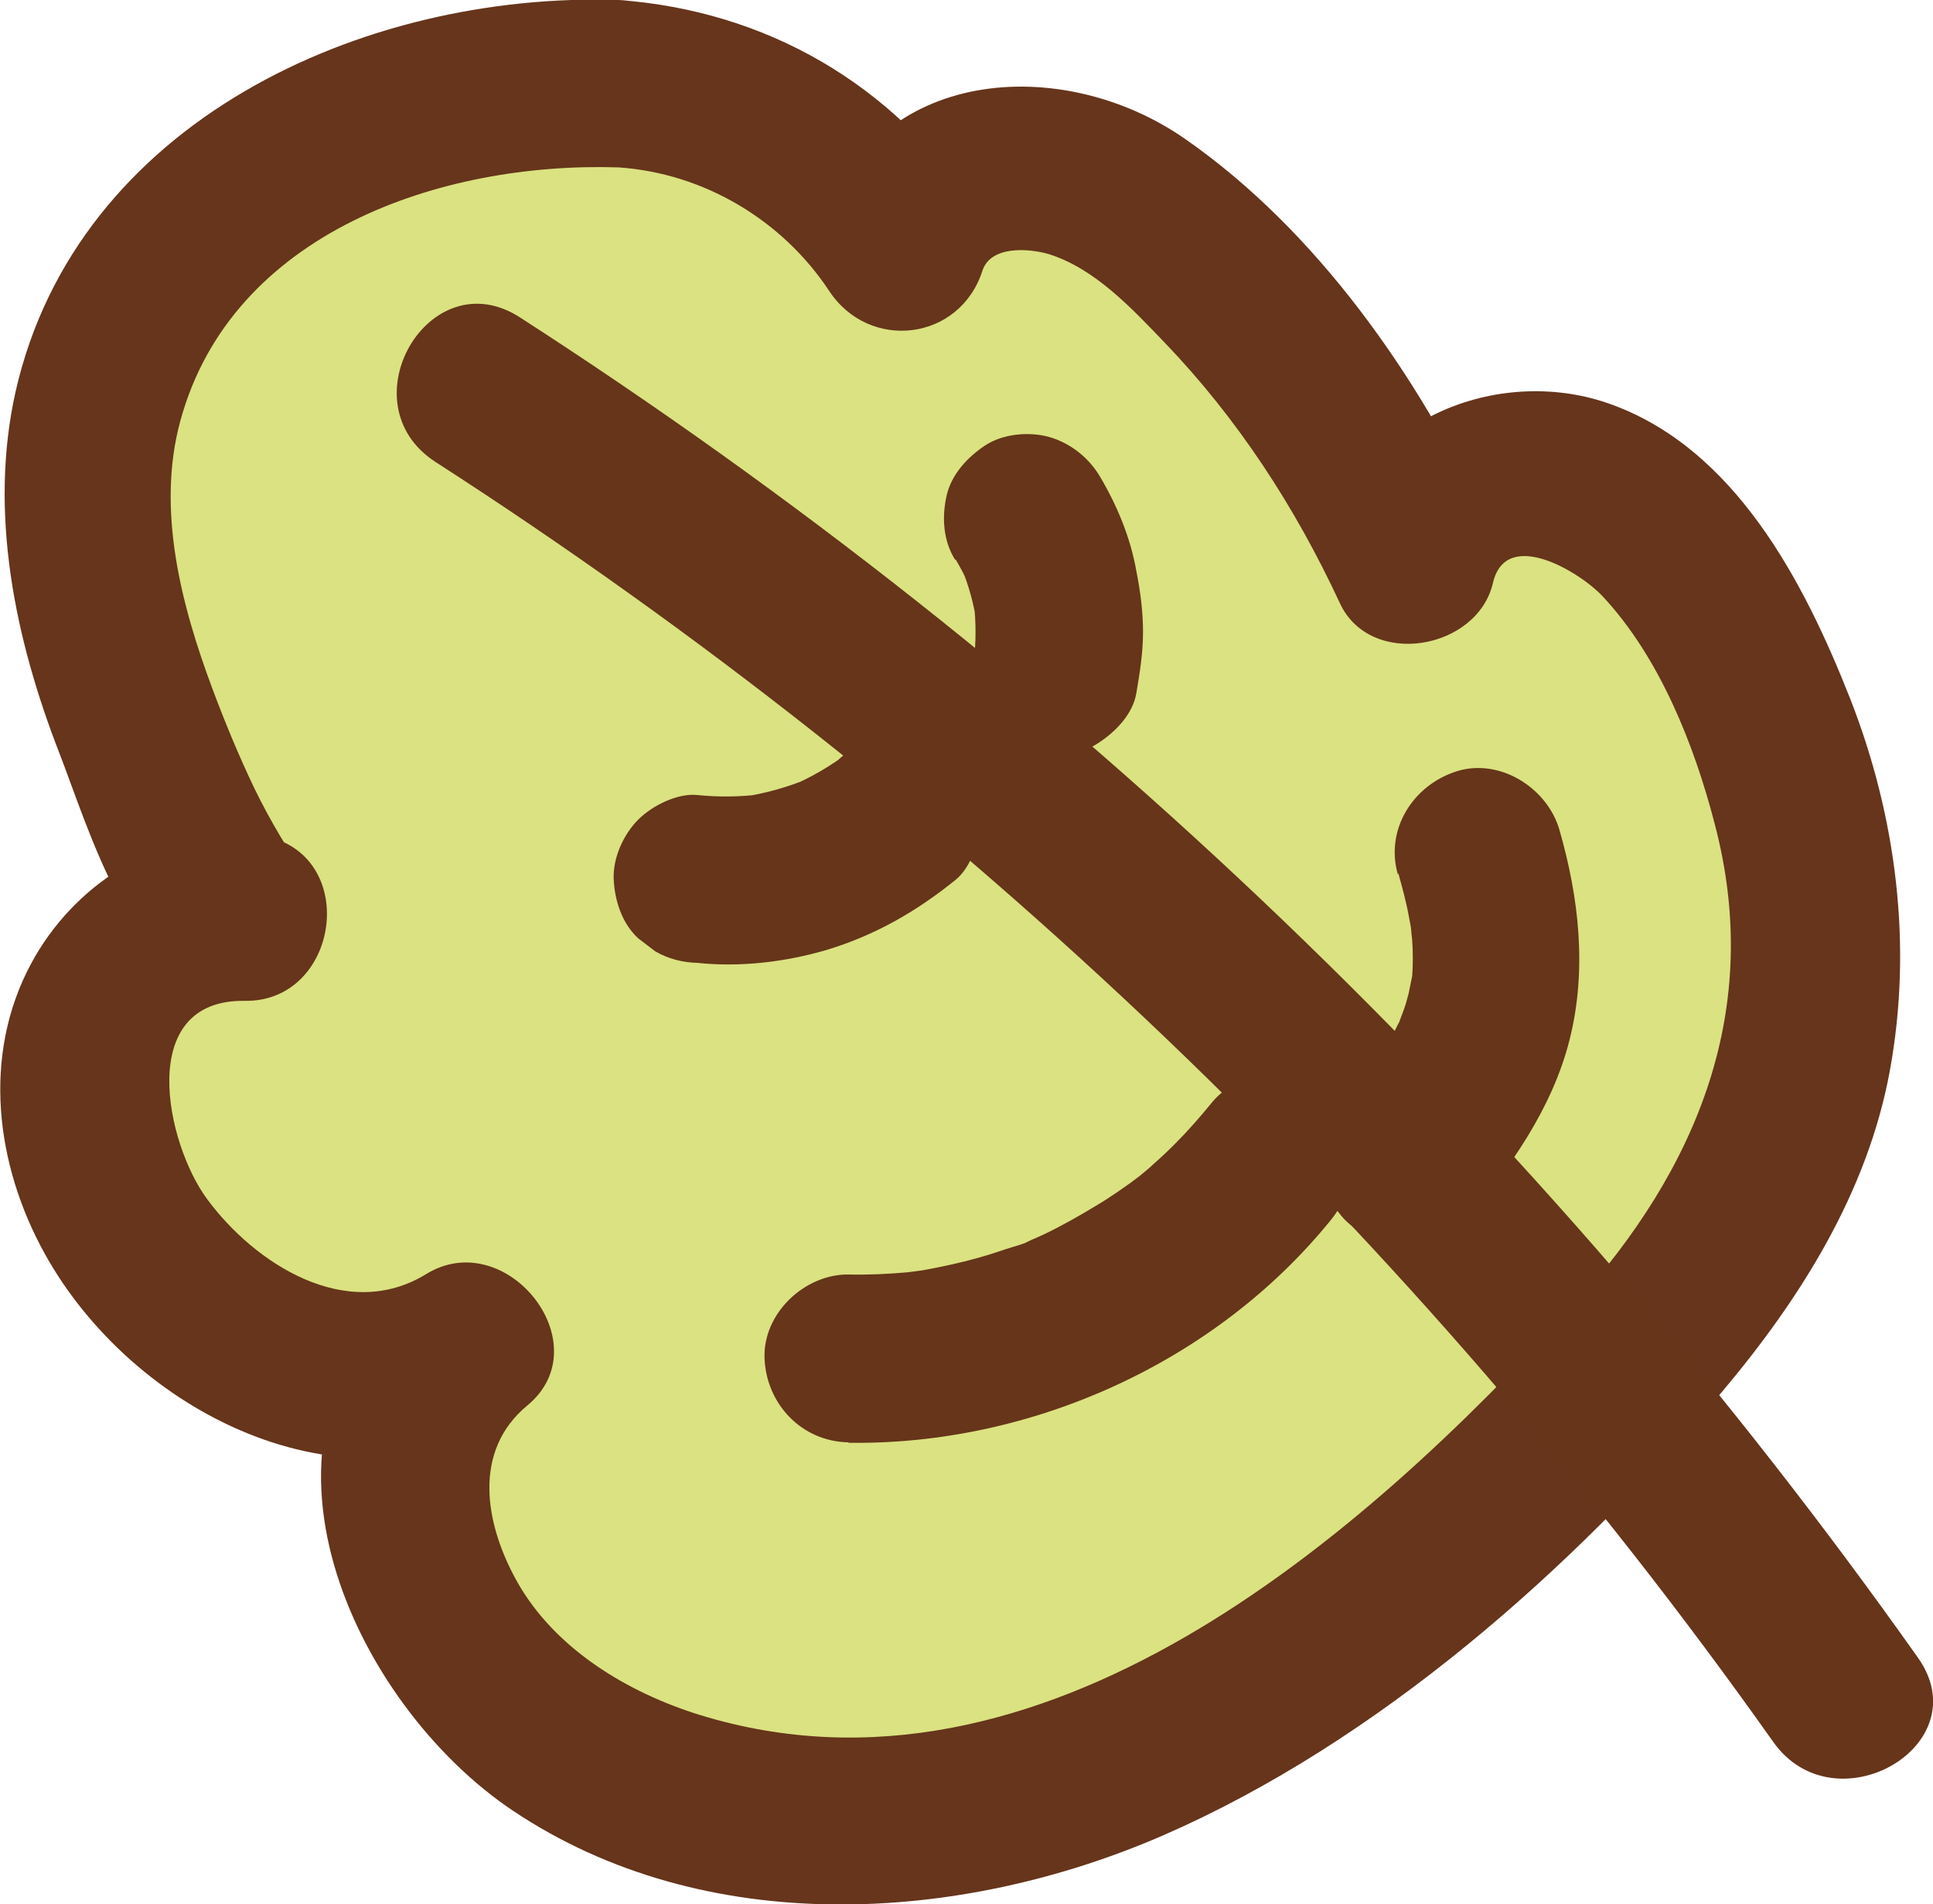
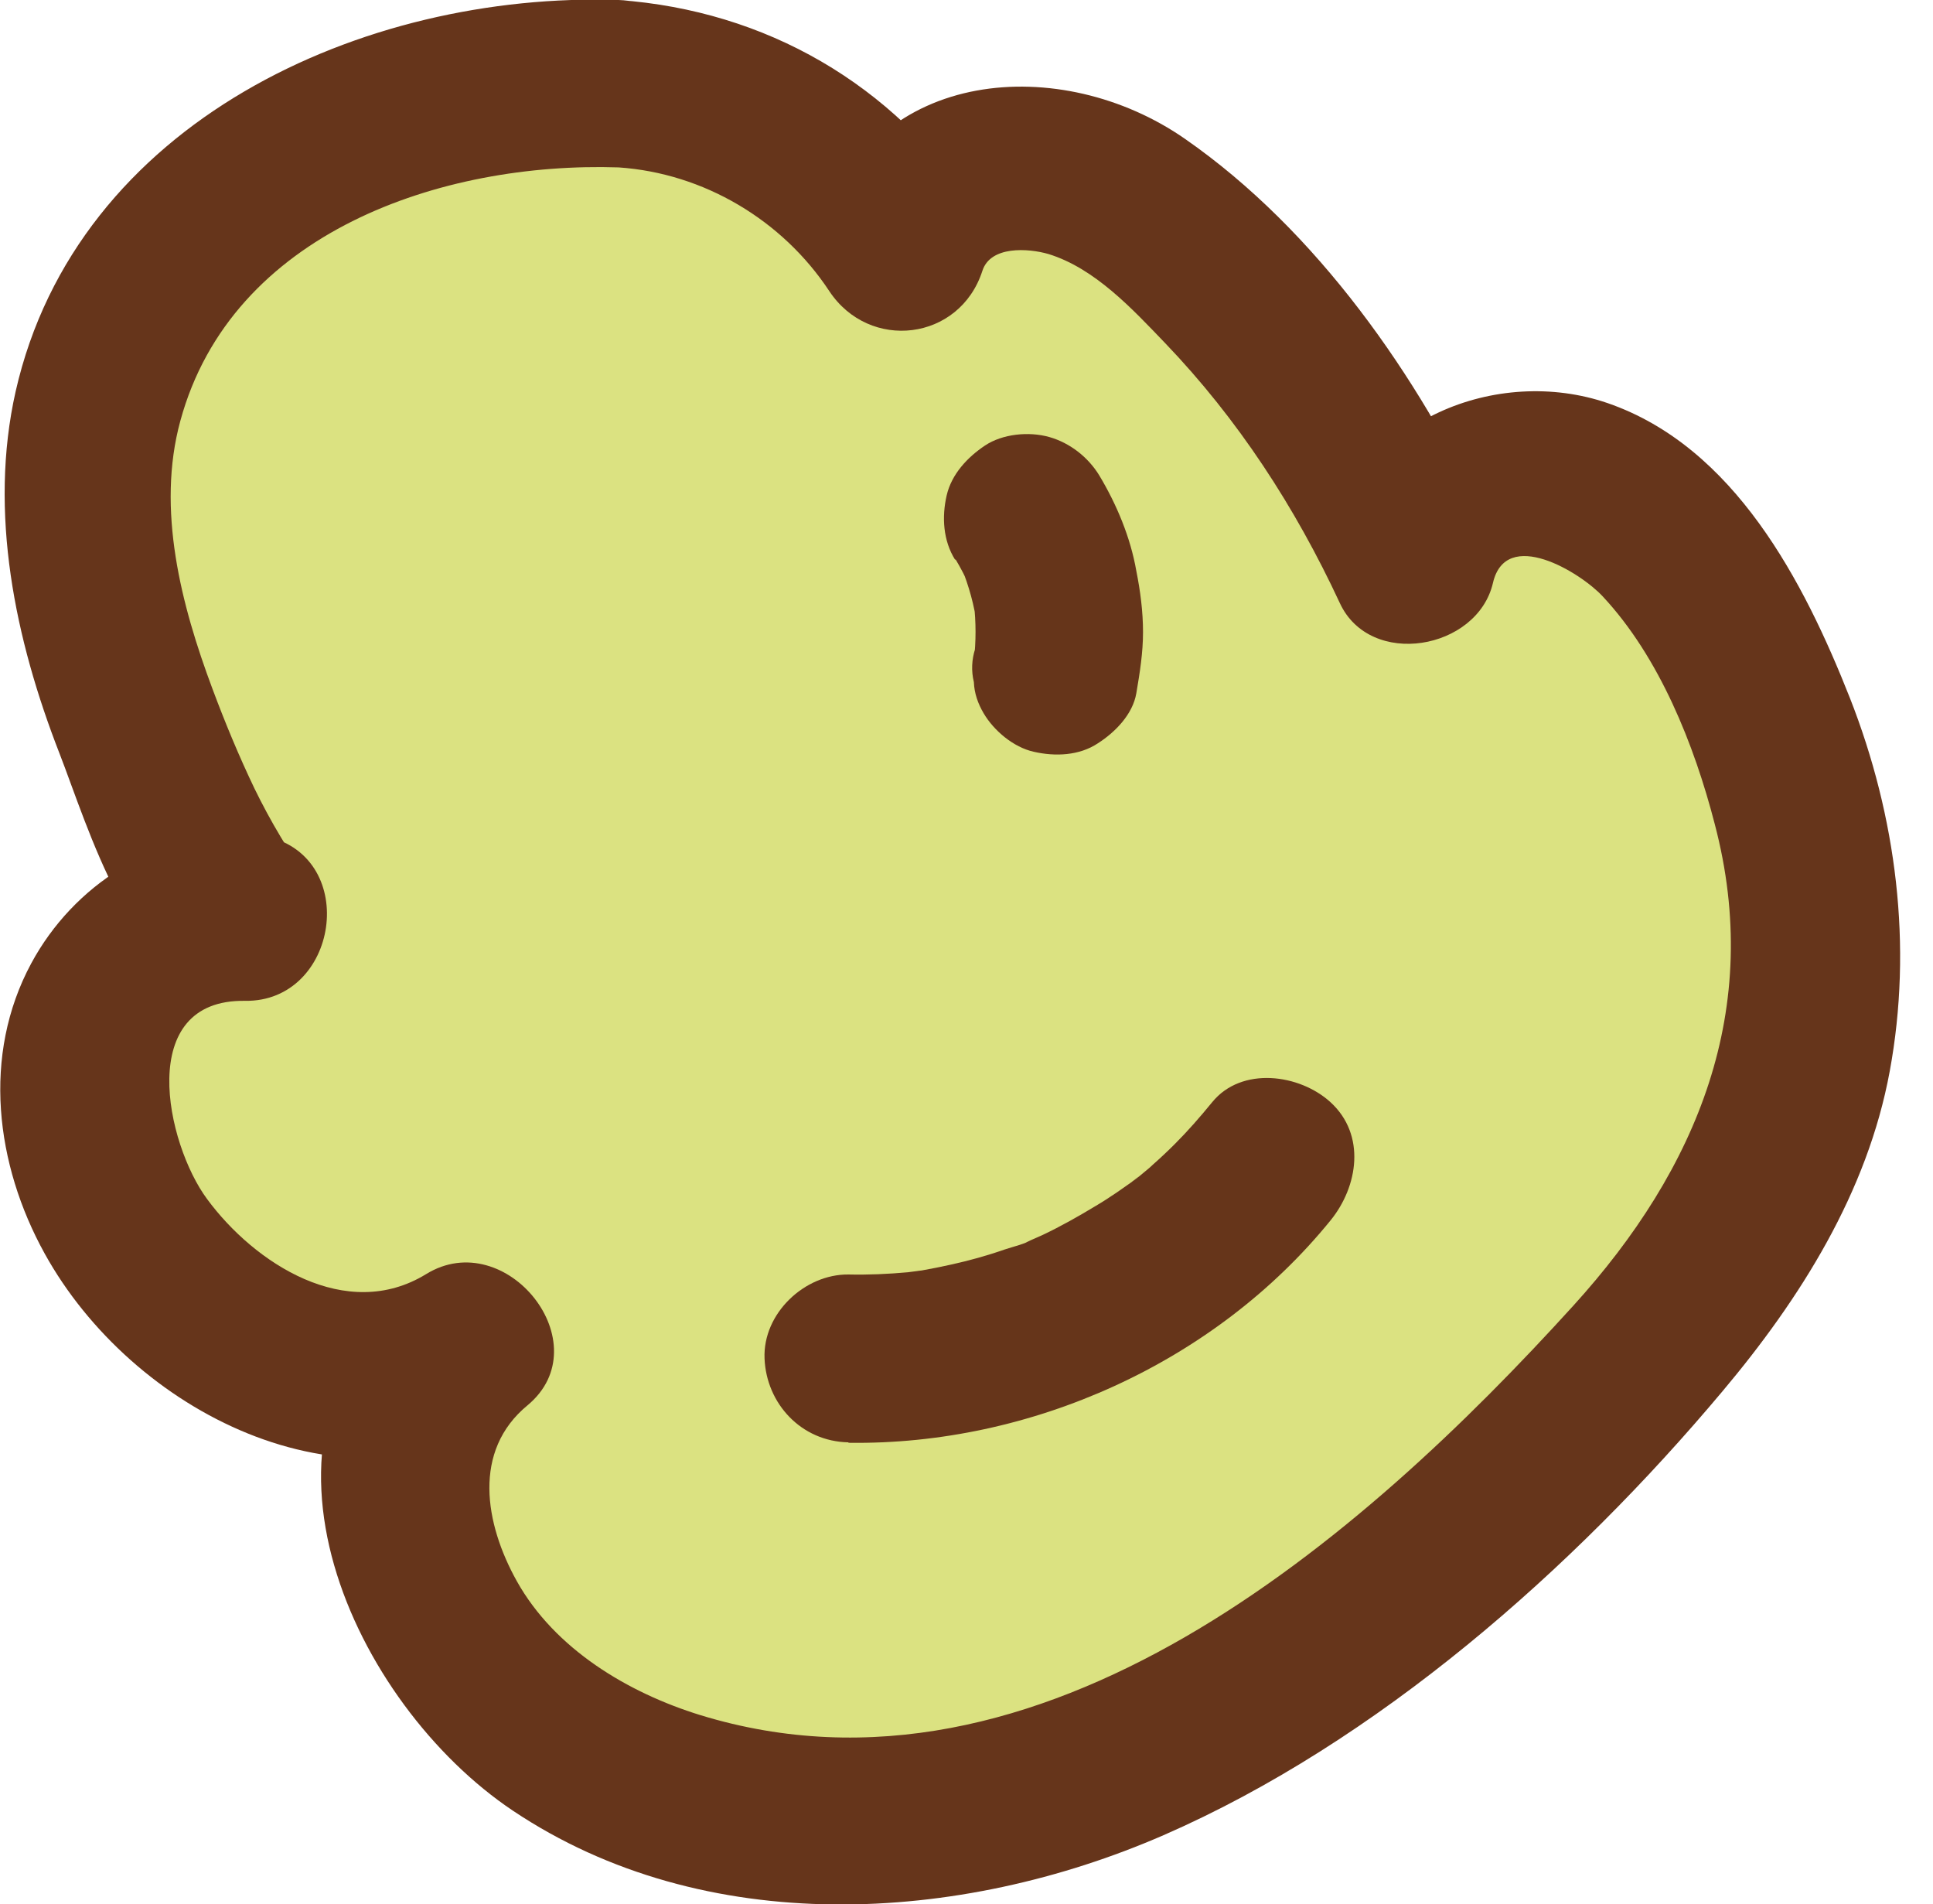
<svg xmlns="http://www.w3.org/2000/svg" id="Background" viewBox="0 0 43.31 42.66">
  <defs>
    <style>
      .cls-1 {
        fill: #66351b;
      }

      .cls-2 {
        fill: #66351a;
      }

      .cls-3 {
        fill: #dbe281;
      }
    </style>
  </defs>
  <g>
    <path class="cls-3" d="M13.86,1.88c-5-.23-10.62,2.17-11.75,7.56-.35,1.67,0,3.83,.47,5.43,.24,.81,2.03,5.61,2.91,5.68-1.78-.13-3.36,1.48-3.61,3.25s.6,3.54,1.81,4.85c1.72,1.86,4.71,2.94,6.81,1.52-2.35,1.78-1.49,5.71,.64,7.75,3.19,3.05,8.22,3.51,12.42,2.15s7.71-4.26,10.9-7.32c2.5-2.4,4.96-5.08,5.86-8.42,.93-3.46,.03-7.22-1.73-10.34-.76-1.36-1.78-2.72-3.26-3.22-1.48-.5-3.45,.27-3.7,1.81-1.16-2.54-2.8-4.86-4.81-6.8-.97-.94-2.1-1.82-3.43-2.02s-2.89,.51-3.2,1.82c-1.35-2.16-3.8-3.59-6.34-3.7Z" />
    <path class="cls-1" d="M13.86,0C8.14-.19,1.72,2.73,.35,8.77c-.61,2.71-.01,5.56,.98,8.1,.66,1.7,1.61,5,3.68,5.49l.5-3.68c-2.02-.03-3.86,1.14-4.81,2.9-1.11,2.06-.8,4.51,.3,6.5,1.95,3.53,6.71,5.99,10.46,3.7-.76-.98-1.51-1.96-2.27-2.94-4.04,3.35-1.27,9.33,2.3,11.72,4.3,2.88,10.01,2.54,14.58,.55,4.79-2.09,9.18-5.96,12.52-9.94,1.75-2.08,3.25-4.46,3.75-7.17,.52-2.81,.15-5.71-.89-8.36-1.03-2.61-2.59-5.63-5.43-6.61-2.47-.85-5.55,.38-6.17,3.06l3.43-.45c-1.5-3.22-3.78-6.48-6.73-8.53-2.76-1.92-6.99-1.62-8.14,1.98l3.43-.45C20,1.88,17.16,.24,13.86,0c-2.41-.17-2.4,3.58,0,3.75,1.91,.13,3.67,1.18,4.72,2.77,.9,1.36,2.92,1.12,3.43-.45,.18-.57,1.03-.51,1.48-.38,1.04,.32,1.88,1.23,2.61,1.99,1.64,1.71,2.92,3.68,3.92,5.83,.68,1.47,3.08,1.05,3.43-.45,.29-1.26,1.96-.24,2.46,.3,1.27,1.36,2.05,3.32,2.51,5.1,1.09,4.14-.38,7.72-3.17,10.79-4.74,5.22-11.93,11.51-19.56,9.17-1.62-.5-3.26-1.48-4.11-3-.72-1.29-1-2.92,.24-3.94,1.65-1.37-.48-4.04-2.27-2.94s-3.85-.24-4.91-1.68c-.92-1.24-1.62-4.48,.85-4.44,2.09,.03,2.58-3.19,.5-3.68,.44,.1,.64,.58,.3,.01-.21-.35-.41-.72-.59-1.09-.35-.73-.66-1.48-.94-2.23-.7-1.87-1.26-4.02-.72-6,1.15-4.23,5.86-5.81,9.82-5.68,2.41,.08,2.41-3.67,0-3.75Z" />
  </g>
-   <path class="cls-2" d="M42.97,37.13C34.54,25.22,23.92,15.02,11.65,7.11c-2.03-1.31-3.92,1.93-1.89,3.24,11.7,7.54,21.93,17.31,29.97,28.67,1.38,1.95,4.64,.08,3.24-1.89h0Z" />
-   <path class="cls-2" d="M15.63,21.57c.96,.1,1.97-.02,2.89-.29,1.09-.33,2.01-.86,2.89-1.57,.35-.28,.55-.9,.55-1.33,0-.46-.2-1.01-.55-1.33s-.83-.57-1.33-.55l-.5,.07c-.32,.09-.59,.25-.83,.48-.04,.03-.08,.06-.11,.09l.38-.29c-.41,.31-.85,.57-1.33,.77l.45-.19c-.5,.21-1.02,.35-1.55,.43l.5-.07c-.49,.06-.97,.07-1.46,.02-.45-.05-1.02,.24-1.33,.55-.33,.33-.57,.86-.55,1.33s.18,.99,.55,1.33l.38,.29c.29,.17,.61,.25,.95,.26h0Z" />
  <path class="cls-2" d="M19.01,32.32c4.08,.06,8.21-1.79,10.8-4.98,.62-.76,.8-1.92,0-2.65-.69-.63-1.99-.81-2.65,0-.27,.33-.54,.64-.84,.94-.16,.16-.32,.31-.49,.46-.07,.07-.15,.13-.22,.19,0,0-.36,.3-.16,.13,.18-.15-.07,.05-.11,.08-.1,.07-.2,.14-.3,.21-.16,.11-.33,.22-.5,.32-.38,.23-.77,.45-1.17,.64-.09,.04-.18,.08-.27,.12-.2,.09-.09,.06,.04-.02-.18,.11-.42,.16-.63,.23-.4,.14-.8,.25-1.21,.34-.22,.05-.43,.09-.65,.13-.05,0-.37,.06-.12,.02,.28-.04-.13,.01-.19,.02-.44,.04-.89,.06-1.33,.05-.98-.01-1.92,.87-1.88,1.88s.82,1.86,1.88,1.88h0Z" />
  <path class="cls-2" d="M21.41,12.53c.12,.2,.23,.41,.32,.63l-.19-.45c.17,.42,.29,.85,.35,1.3l-.07-.5c.05,.43,.05,.86,0,1.29l.07-.5c-.01,.08-.02,.15-.04,.23-.08,.25-.09,.5-.03,.75,.01,.25,.09,.48,.22,.7,.23,.39,.67,.76,1.12,.86,.48,.11,1.02,.09,1.44-.19,.39-.25,.78-.65,.86-1.12s.15-.91,.15-1.37-.06-.92-.15-1.37c-.13-.75-.44-1.49-.83-2.14-.25-.41-.66-.73-1.12-.86s-1.05-.07-1.44,.19-.75,.64-.86,1.12-.08,1.01,.19,1.44h0Z" />
-   <path class="cls-2" d="M31.33,19.56c.09,.33,.18,.65,.24,.99,.01,.07,.03,.14,.04,.21,0,.06,.06,.41,.01,.05-.04-.32-.01-.07,0,0,0,.08,.01,.16,.02,.24,.02,.28,.02,.56,0,.83,0,.04,0,.15-.02,.18,.03-.03,.09-.53,.02-.19-.03,.13-.05,.26-.08,.39-.03,.11-.06,.23-.1,.34-.03,.08-.2,.52-.06,.2s-.05,.11-.1,.19c-.06,.13-.13,.25-.2,.38-.15,.26-.32,.52-.49,.77-.09,.13-.2,.26-.29,.4,.05-.07,.24-.31,.08-.11-.07,.09-.15,.18-.22,.28-.32,.4-.55,.79-.55,1.33,0,.46,.2,1.01,.55,1.33,.69,.63,1.99,.81,2.65,0,1-1.22,1.95-2.53,2.34-4.09,.39-1.56,.21-3.16-.23-4.69-.27-.94-1.34-1.62-2.31-1.31s-1.6,1.3-1.31,2.31h0Z" />
</svg>